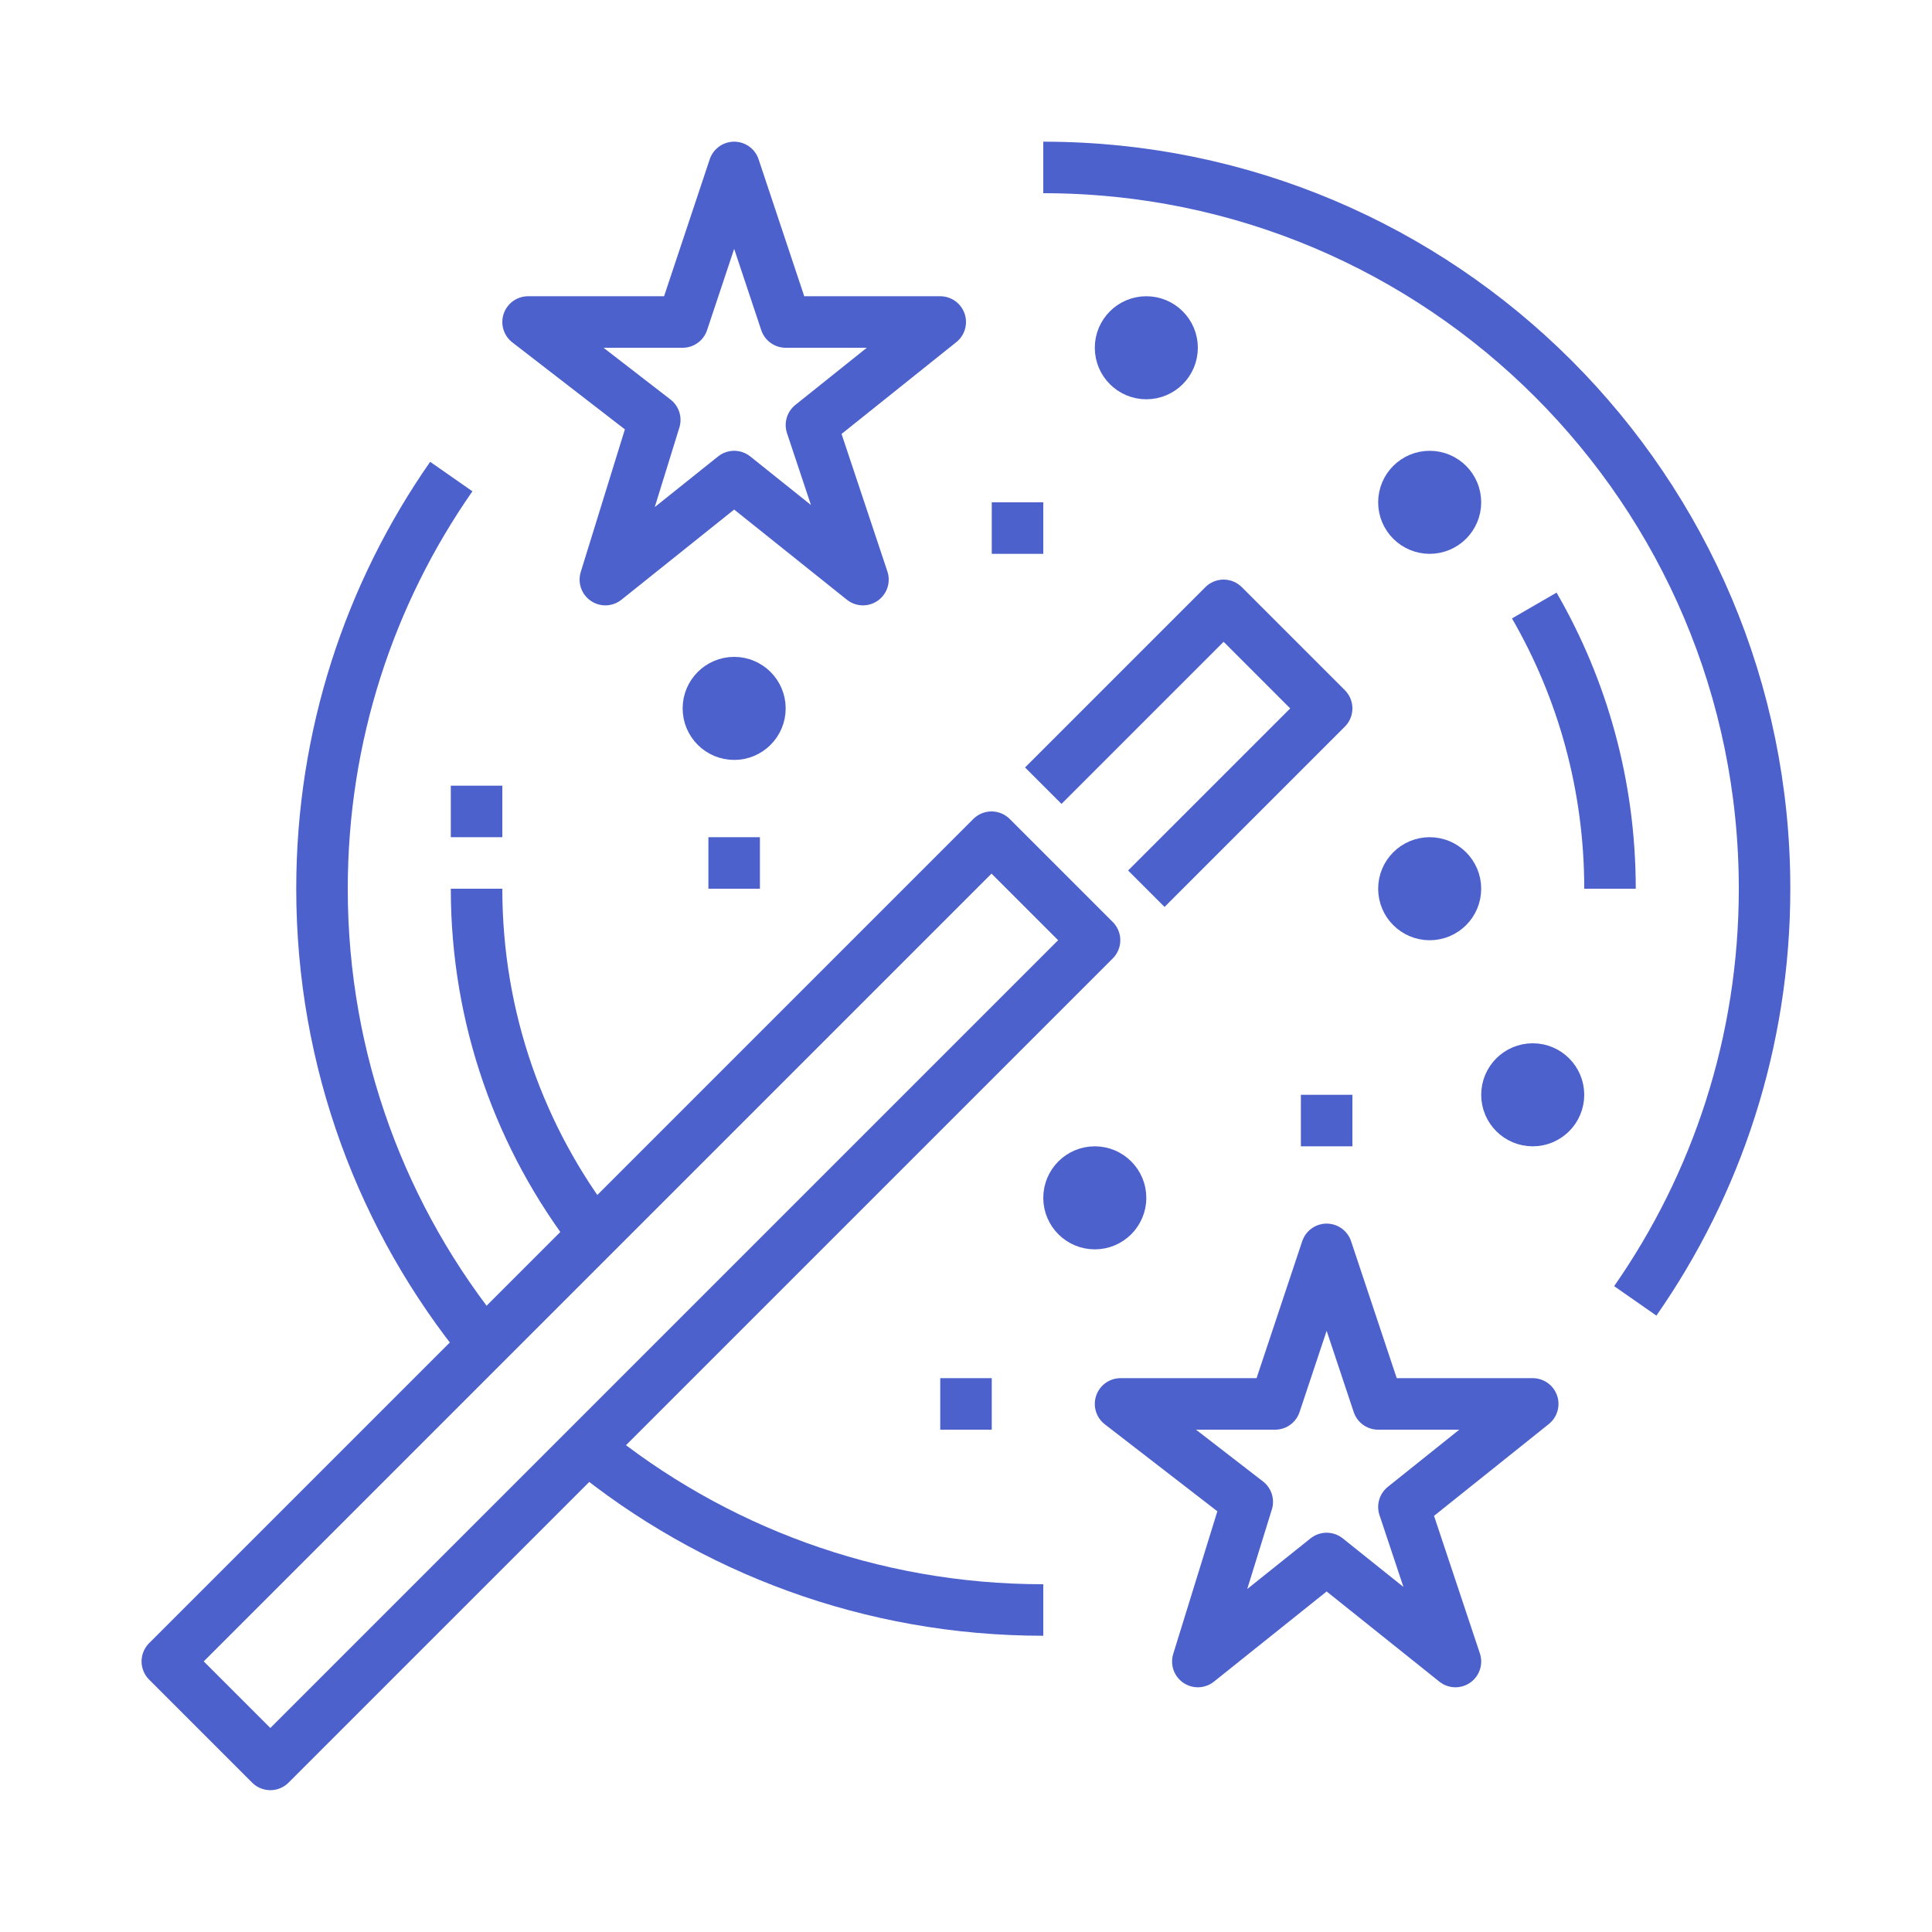
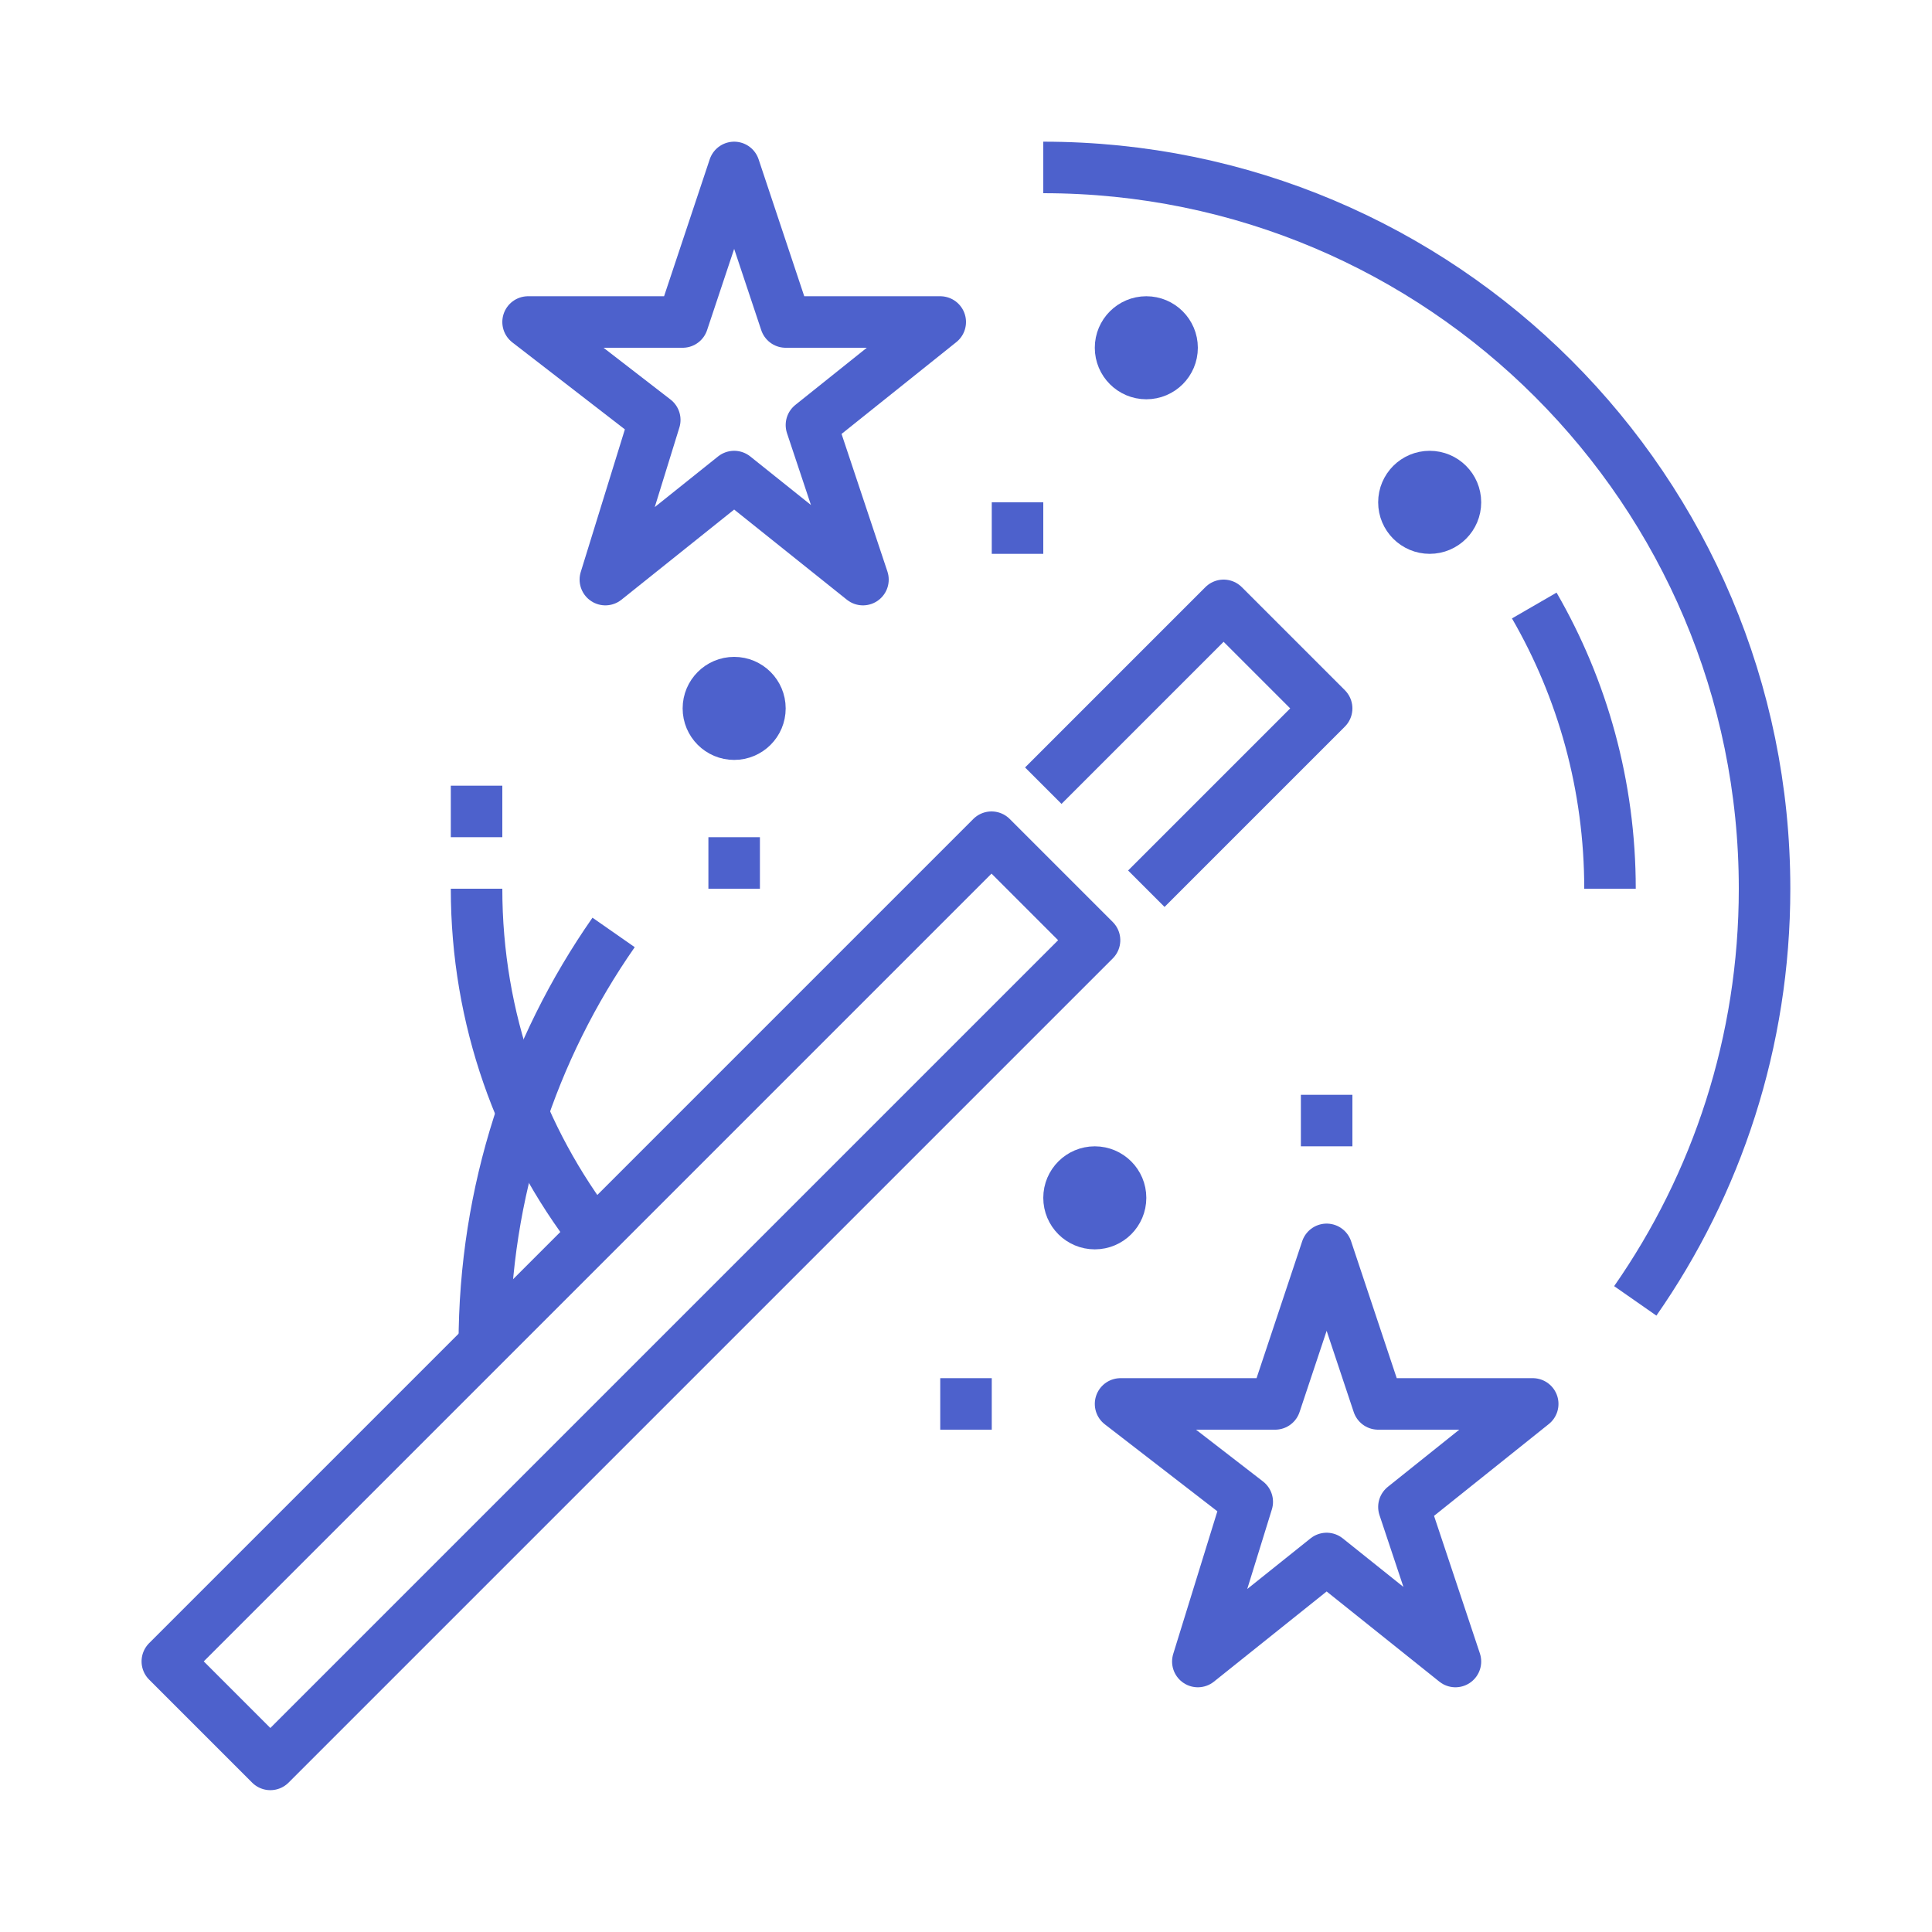
<svg xmlns="http://www.w3.org/2000/svg" version="1.1" id="ICONS_1.0" x="0px" y="0px" width="75px" height="75px" viewBox="0 0 75 75" enable-background="new 0 0 75 75" xml:space="preserve">
  <g id="_x31_7_x5F_solution_x5F_tricks">
    <g>
      <g>
        <g>
          <g>
            <rect x="1.873" y="47.672" transform="matrix(0.707 -0.707 0.707 0.707 -28.533 32.115)" fill="none" stroke="#4D61CC" stroke-width="2" stroke-linejoin="round" stroke-miterlimit="10" width="45.255" height="5.657" />
            <polyline fill="none" stroke="#4D61CC" stroke-width="2" stroke-linejoin="round" stroke-miterlimit="10" points="44.5,34.5        51.5,27.5 47.5,23.5 40.5,30.5      " />
          </g>
          <polygon fill="none" stroke="#4D61CC" stroke-width="2" stroke-linejoin="round" stroke-miterlimit="10" points="51.5,48.5       53.5,54.5 59.5,54.5 54.5,58.5 56.5,64.5 51.5,60.5 46.5,64.5 48.418,58.301 43.5,54.5 49.5,54.5     " />
          <polygon fill="none" stroke="#4D61CC" stroke-width="2" stroke-linejoin="round" stroke-miterlimit="10" points="28.5,6.5       30.5,12.5 36.5,12.5 31.5,16.5 33.5,22.5 28.5,18.5 23.5,22.5 25.418,16.301 20.5,12.5 26.5,12.5     " />
-           <path fill="none" stroke="#4D61CC" stroke-width="2" stroke-linejoin="round" stroke-miterlimit="10" d="M40.5,62.5      c-6.713,0-12.873-2.362-17.697-6.301" />
          <path fill="none" stroke="#4D61CC" stroke-width="2" stroke-linejoin="round" stroke-miterlimit="10" d="M40.5,6.5      c15.464,0,28,12.536,28,28c0,5.949-1.856,11.465-5.019,16" />
-           <path fill="none" stroke="#4D61CC" stroke-width="2" stroke-linejoin="round" stroke-miterlimit="10" d="M18.801,52.197      C14.862,47.375,12.5,41.213,12.5,34.5c0-5.949,1.855-11.465,5.019-16" />
-           <circle fill="none" stroke="#4D61CC" stroke-width="2" stroke-linejoin="round" stroke-miterlimit="10" cx="55.5" cy="34.5" r="1" />
+           <path fill="none" stroke="#4D61CC" stroke-width="2" stroke-linejoin="round" stroke-miterlimit="10" d="M18.801,52.197      c0-5.949,1.855-11.465,5.019-16" />
          <circle fill="none" stroke="#4D61CC" stroke-width="2" stroke-linejoin="round" stroke-miterlimit="10" cx="44.5" cy="13.5" r="1" />
          <circle fill="none" stroke="#4D61CC" stroke-width="2" stroke-linejoin="round" stroke-miterlimit="10" cx="28.5" cy="27.5" r="1" />
          <circle fill="none" stroke="#4D61CC" stroke-width="2" stroke-linejoin="round" stroke-miterlimit="10" cx="42.5" cy="46.5" r="1" />
-           <circle fill="none" stroke="#4D61CC" stroke-width="2" stroke-linejoin="round" stroke-miterlimit="10" cx="59.5" cy="42.5" r="1" />
          <circle fill="none" stroke="#4D61CC" stroke-width="2" stroke-linejoin="round" stroke-miterlimit="10" cx="55.5" cy="19.5" r="1" />
          <path fill="none" stroke="#4D61CC" stroke-width="2" stroke-linejoin="round" stroke-miterlimit="10" d="M23.076,47.933      C20.207,44.217,18.5,39.558,18.5,34.5" />
          <path fill="none" stroke="#4D61CC" stroke-width="2" stroke-linejoin="round" stroke-miterlimit="10" d="M59.56,23.506      C61.43,26.74,62.5,30.495,62.5,34.5" />
          <line fill="none" stroke="#4D61CC" stroke-width="2" stroke-linejoin="round" stroke-miterlimit="10" x1="38.5" y1="20.5" x2="40.5" y2="20.5" />
          <line fill="none" stroke="#4D61CC" stroke-width="2" stroke-linejoin="round" stroke-miterlimit="10" x1="27.5" y1="33.5" x2="29.5" y2="33.5" />
          <line fill="none" stroke="#4D61CC" stroke-width="2" stroke-linejoin="round" stroke-miterlimit="10" x1="50.5" y1="43.5" x2="52.5" y2="43.5" />
          <line fill="none" stroke="#4D61CC" stroke-width="2" stroke-linejoin="round" stroke-miterlimit="10" x1="17.5" y1="31.5" x2="19.5" y2="31.5" />
          <line fill="none" stroke="#4D61CC" stroke-width="2" stroke-linejoin="round" stroke-miterlimit="10" x1="36.5" y1="54.5" x2="38.5" y2="54.5" />
        </g>
      </g>
    </g>
  </g>
</svg>